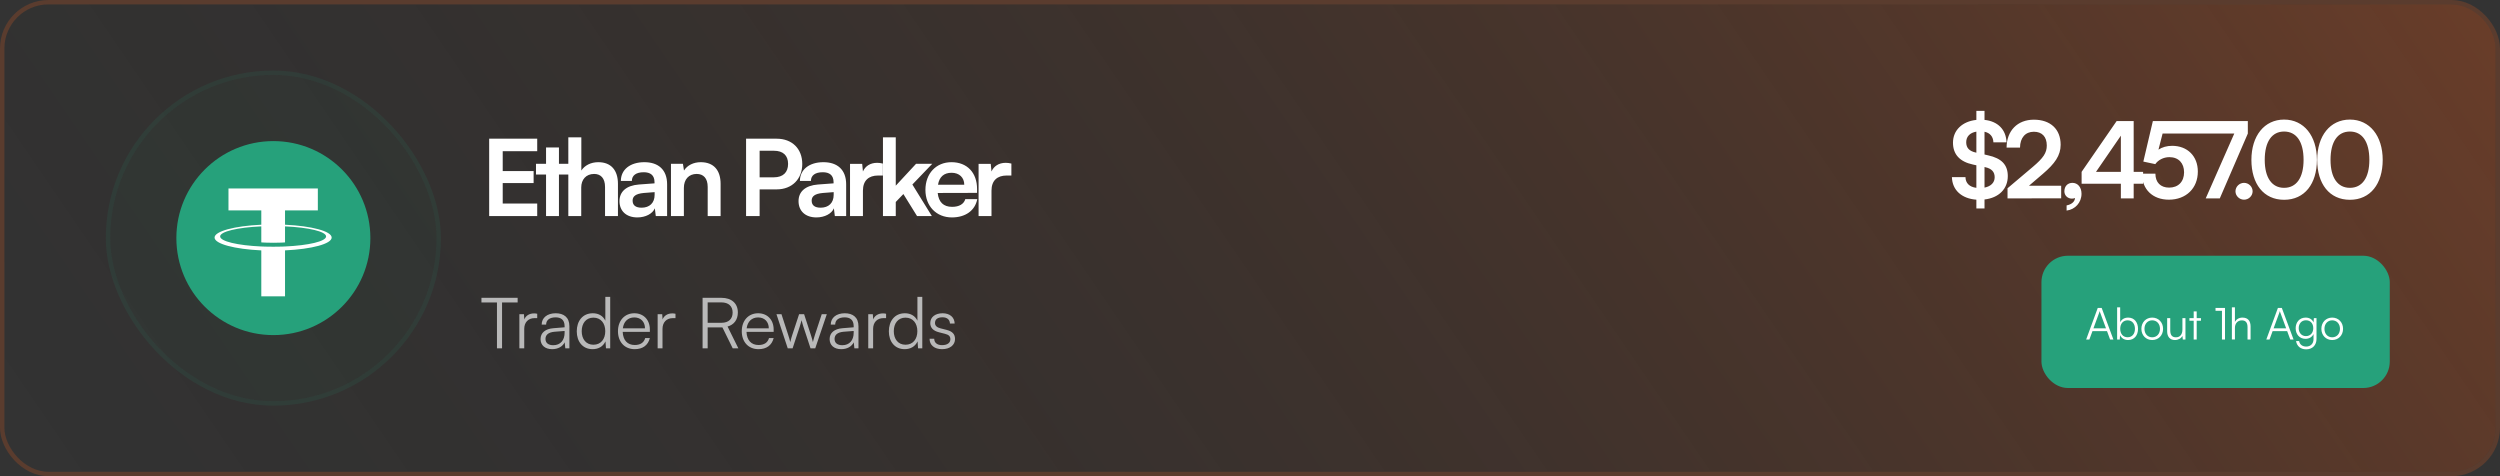
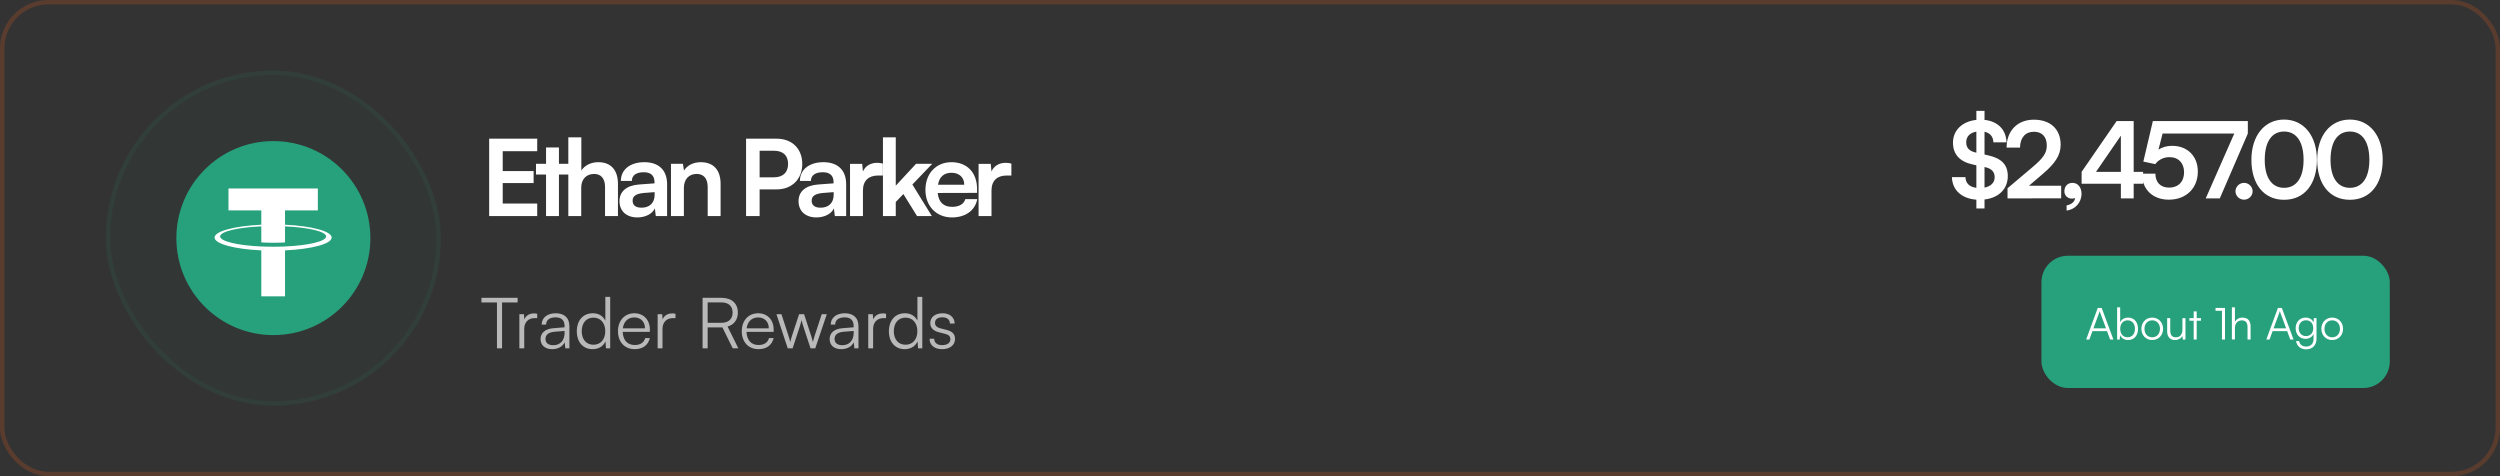
<svg xmlns="http://www.w3.org/2000/svg" width="567" height="108" viewBox="0 0 567 108" fill="none">
  <rect x="0" y="0" width="567" height="108" fill="#333333" stroke="none" />
-   <rect x="1" y="1" width="565" height="106" rx="10" fill="url(#paint0_linear_48_1121)" />
  <rect x="0.5" y="0.5" width="566" height="107" rx="10.5" stroke="#F95F19" stroke-opacity="0.2" />
  <rect x="25" y="17" width="74" height="74" rx="37" fill="#26A17B" fill-opacity="0.04" />
  <rect x="24.5" y="16.5" width="75" height="75" rx="37.5" stroke="#26A17B" stroke-opacity="0.1" />
  <g clip-path="url(#clip0_48_1121)">
    <path d="M62 76C74.15 76 84 66.15 84 54C84 41.85 74.15 32 62 32C49.85 32 40 41.85 40 54C40 66.15 49.85 76 62 76Z" fill="#26A17B" />
    <path fill-rule="evenodd" clip-rule="evenodd" d="M64.643 55.902V55.899C64.492 55.91 63.712 55.957 61.972 55.957C60.584 55.957 59.606 55.916 59.262 55.899V55.903C53.916 55.668 49.926 54.737 49.926 53.623C49.926 52.51 53.916 51.58 59.262 51.341V54.976C59.612 55.001 60.613 55.06 61.996 55.06C63.656 55.06 64.487 54.992 64.643 54.978V51.344C69.978 51.581 73.958 52.512 73.958 53.623C73.958 54.737 69.978 55.665 64.643 55.902ZM64.643 50.965V47.712H72.087V42.751H51.818V47.712H59.262V50.964C53.212 51.242 48.663 52.441 48.663 53.876C48.663 55.312 53.212 56.51 59.262 56.789V67.214H64.643V56.786C70.683 56.508 75.222 55.31 75.222 53.876C75.222 52.442 70.683 51.245 64.643 50.965Z" fill="white" />
  </g>
  <path d="M121.84 49H110.944V31.456H121.84V34.288H114.016V38.8H121.024V41.512H114.016V46.168H121.84V49ZM126.771 49H123.843V39.592H121.563V37.144H123.843V33.448H126.771V37.144H129.075V39.592H126.771V49ZM131.823 49H128.895V31.144H131.847V38.68C132.591 37.528 133.983 36.784 135.687 36.784C138.615 36.784 140.151 38.632 140.151 41.704V49H137.223V42.4C137.223 40.408 136.239 39.448 134.751 39.448C132.903 39.448 131.823 40.744 131.823 42.52V49ZM144.556 49.312C142.036 49.312 140.5 47.848 140.5 45.616C140.5 43.432 142.084 42.064 144.892 41.848L148.444 41.584V41.32C148.444 39.712 147.484 39.064 145.996 39.064C144.268 39.064 143.308 39.784 143.308 41.032H140.812C140.812 38.464 142.924 36.784 146.14 36.784C149.332 36.784 151.3 38.512 151.3 41.8V49H148.732L148.516 47.248C148.012 48.472 146.404 49.312 144.556 49.312ZM145.516 47.104C147.316 47.104 148.468 46.024 148.468 44.2V43.576L145.996 43.768C144.172 43.936 143.476 44.536 143.476 45.496C143.476 46.576 144.196 47.104 145.516 47.104ZM155.104 49H152.176V37.144H154.888L155.128 38.68C155.872 37.48 157.312 36.784 158.92 36.784C161.896 36.784 163.432 38.632 163.432 41.704V49H160.504V42.4C160.504 40.408 159.52 39.448 158.008 39.448C156.208 39.448 155.104 40.696 155.104 42.616V49ZM176.146 42.952H172.282V49H169.21V31.456H176.146C179.674 31.456 181.954 33.76 181.954 37.192C181.954 40.576 179.65 42.952 176.146 42.952ZM175.546 34.192H172.282V40.216H175.498C177.61 40.216 178.738 39.088 178.738 37.168C178.738 35.248 177.586 34.192 175.546 34.192ZM185.165 49.312C182.645 49.312 181.109 47.848 181.109 45.616C181.109 43.432 182.693 42.064 185.501 41.848L189.053 41.584V41.32C189.053 39.712 188.093 39.064 186.605 39.064C184.877 39.064 183.917 39.784 183.917 41.032H181.421C181.421 38.464 183.533 36.784 186.749 36.784C189.941 36.784 191.909 38.512 191.909 41.8V49H189.341L189.125 47.248C188.621 48.472 187.013 49.312 185.165 49.312ZM186.125 47.104C187.925 47.104 189.077 46.024 189.077 44.2V43.576L186.605 43.768C184.781 43.936 184.085 44.536 184.085 45.496C184.085 46.576 184.805 47.104 186.125 47.104ZM200.225 37.096V39.808H199.145C197.033 39.808 195.713 40.936 195.713 43.24V49H192.785V37.168H195.545L195.713 38.896C196.217 37.72 197.345 36.928 198.929 36.928C199.337 36.928 199.745 36.976 200.225 37.096ZM203.159 49H200.255V31.144H203.159V42.112L207.767 37.144H211.439L206.927 41.848L211.343 49H207.983L204.887 44.008L203.159 45.808V49ZM215.886 49.312C212.358 49.312 209.886 46.744 209.886 43.072C209.886 39.352 212.31 36.784 215.79 36.784C219.342 36.784 221.598 39.16 221.598 42.856V43.744L212.67 43.768C212.886 45.856 213.99 46.912 215.934 46.912C217.542 46.912 218.598 46.288 218.934 45.16H221.646C221.142 47.752 218.982 49.312 215.886 49.312ZM215.814 39.184C214.086 39.184 213.03 40.12 212.742 41.896H218.694C218.694 40.264 217.566 39.184 215.814 39.184ZM229.382 37.096V39.808H228.302C226.19 39.808 224.87 40.936 224.87 43.24V49H221.942V37.168H224.702L224.87 38.896C225.374 37.72 226.502 36.928 228.086 36.928C228.494 36.928 228.902 36.976 229.382 37.096Z" fill="white" />
  <path d="M109.192 68.6V67.544H117.4V68.6H113.864V79H112.712V68.6H109.192ZM121.841 71.16V72.152H121.233C119.809 72.152 118.897 73.112 118.897 74.584V79H117.793V71.256H118.833L118.913 72.456C119.217 71.624 120.033 71.08 121.121 71.08C121.361 71.08 121.569 71.096 121.841 71.16ZM125.22 79.192C123.572 79.192 122.596 78.264 122.596 76.904C122.596 75.48 123.684 74.584 125.492 74.44L128.052 74.232V73.976C128.052 72.456 127.14 71.976 126.004 71.976C124.66 71.976 123.86 72.584 123.86 73.624H122.852C122.852 72.056 124.132 71.048 126.036 71.048C127.828 71.048 129.14 71.944 129.14 73.992V79H128.212L128.068 77.64C127.588 78.616 126.532 79.192 125.22 79.192ZM125.476 78.296C127.108 78.296 128.052 77.16 128.052 75.48V75.064L125.764 75.24C124.308 75.368 123.716 76.008 123.716 76.872C123.716 77.816 124.42 78.296 125.476 78.296ZM134.395 79.192C132.139 79.192 130.811 77.464 130.811 75.144C130.811 72.808 132.139 71.048 134.443 71.048C135.723 71.048 136.747 71.608 137.291 72.728V67.336H138.395V79H137.435L137.323 77.416C136.779 78.616 135.691 79.192 134.395 79.192ZM134.587 78.184C136.283 78.184 137.275 76.904 137.275 75.112C137.275 73.336 136.283 72.04 134.587 72.04C132.907 72.04 131.931 73.336 131.931 75.112C131.931 76.904 132.907 78.184 134.587 78.184ZM143.947 79.192C141.675 79.192 140.155 77.56 140.155 75.128C140.155 72.712 141.659 71.048 143.867 71.048C145.963 71.048 147.387 72.536 147.387 74.728V75.272H141.227C141.307 77.16 142.299 78.248 143.963 78.248C145.227 78.248 146.043 77.704 146.331 76.68H147.387C146.971 78.312 145.771 79.192 143.947 79.192ZM143.867 71.992C142.411 71.992 141.451 72.952 141.259 74.472H146.283C146.283 72.984 145.323 71.992 143.867 71.992ZM153.2 71.16V72.152H152.592C151.168 72.152 150.256 73.112 150.256 74.584V79H149.152V71.256H150.192L150.272 72.456C150.576 71.624 151.392 71.08 152.48 71.08C152.72 71.08 152.928 71.096 153.2 71.16ZM160.497 79H159.345V67.544H163.617C165.937 67.544 167.345 68.824 167.345 70.856C167.345 72.504 166.481 73.656 165.009 74.056L167.457 79H166.177L163.841 74.248H160.497V79ZM160.497 68.584V73.208H163.649C165.233 73.208 166.161 72.344 166.161 70.888C166.161 69.4 165.185 68.584 163.617 68.584H160.497ZM172.025 79.192C169.753 79.192 168.233 77.56 168.233 75.128C168.233 72.712 169.737 71.048 171.945 71.048C174.041 71.048 175.465 72.536 175.465 74.728V75.272H169.305C169.385 77.16 170.377 78.248 172.041 78.248C173.305 78.248 174.121 77.704 174.409 76.68H175.465C175.049 78.312 173.849 79.192 172.025 79.192ZM171.945 71.992C170.489 71.992 169.529 72.952 169.337 74.472H174.361C174.361 72.984 173.401 71.992 171.945 71.992ZM178.659 79L176.099 71.256H177.235L178.755 75.928C178.931 76.44 179.075 76.968 179.235 77.592C179.363 76.968 179.619 76.184 179.699 75.928L181.235 71.256H182.371L183.891 75.928C184.035 76.344 184.227 77.016 184.371 77.592C184.531 76.952 184.563 76.76 184.835 75.928L186.371 71.256H187.523L184.899 79H183.827L182.227 74.136C182.035 73.56 181.907 73.08 181.811 72.616C181.699 73.032 181.571 73.496 181.363 74.136L179.763 79H178.659ZM190.782 79.192C189.134 79.192 188.158 78.264 188.158 76.904C188.158 75.48 189.246 74.584 191.054 74.44L193.614 74.232V73.976C193.614 72.456 192.702 71.976 191.566 71.976C190.222 71.976 189.422 72.584 189.422 73.624H188.414C188.414 72.056 189.694 71.048 191.598 71.048C193.39 71.048 194.702 71.944 194.702 73.992V79H193.774L193.63 77.64C193.15 78.616 192.094 79.192 190.782 79.192ZM191.038 78.296C192.67 78.296 193.614 77.16 193.614 75.48V75.064L191.326 75.24C189.87 75.368 189.278 76.008 189.278 76.872C189.278 77.816 189.982 78.296 191.038 78.296ZM200.966 71.16V72.152H200.358C198.934 72.152 198.022 73.112 198.022 74.584V79H196.918V71.256H197.958L198.038 72.456C198.342 71.624 199.158 71.08 200.246 71.08C200.486 71.08 200.694 71.096 200.966 71.16ZM205.176 79.192C202.92 79.192 201.592 77.464 201.592 75.144C201.592 72.808 202.92 71.048 205.224 71.048C206.504 71.048 207.528 71.608 208.072 72.728V67.336H209.176V79H208.216L208.104 77.416C207.56 78.616 206.472 79.192 205.176 79.192ZM205.368 78.184C207.064 78.184 208.056 76.904 208.056 75.112C208.056 73.336 207.064 72.04 205.368 72.04C203.688 72.04 202.712 73.336 202.712 75.112C202.712 76.904 203.688 78.184 205.368 78.184ZM210.824 76.824H211.88C211.88 77.72 212.552 78.28 213.64 78.28C214.84 78.28 215.544 77.768 215.544 76.936C215.544 76.296 215.224 75.928 214.312 75.704L212.984 75.368C211.64 75.032 210.984 74.328 210.984 73.272C210.984 71.912 212.12 71.048 213.784 71.048C215.416 71.048 216.472 71.944 216.52 73.384H215.448C215.416 72.488 214.792 71.96 213.752 71.96C212.664 71.96 212.056 72.424 212.056 73.256C212.056 73.848 212.472 74.264 213.32 74.472L214.648 74.808C215.992 75.144 216.6 75.768 216.6 76.888C216.6 78.28 215.416 79.192 213.656 79.192C211.912 79.192 210.824 78.264 210.824 76.824Z" fill="#B9B9B9" />
  <path d="M448.24 47.28V45.288C444.904 45.048 442.768 43.104 442.696 40.176H445.768C445.792 41.544 446.68 42.408 448.24 42.6V37.488L447.472 37.32C444.448 36.672 442.936 34.992 442.936 32.352C442.936 29.544 445.048 27.528 448.24 27.192V25.152H450.088V27.192C453.112 27.504 454.984 29.4 455.08 32.28H452.104C452.056 30.984 451.336 30.144 450.088 29.88V35.04L450.904 35.232C453.976 35.904 455.368 37.392 455.368 39.936C455.368 42.864 453.304 44.88 450.088 45.24V47.28H448.24ZM448.144 34.608L448.24 34.632V29.856C446.8 30.096 445.936 30.96 445.936 32.256C445.936 33.528 446.608 34.272 448.144 34.608ZM450.256 37.92L450.088 37.872V42.552C451.528 42.264 452.392 41.424 452.392 40.2C452.392 38.976 451.696 38.232 450.256 37.92ZM467.475 44.976L455.307 45V42.696L461.043 37.848C463.419 35.832 464.211 34.68 464.211 33C464.211 31.008 463.131 29.88 461.283 29.88C459.363 29.88 458.163 31.224 458.139 33.48H455.091C455.115 29.64 457.563 27.144 461.283 27.144C465.027 27.144 467.355 29.28 467.355 32.832C467.355 35.28 466.011 37.128 463.347 39.408L460.179 42.12H467.475V44.976ZM472.088 43.944C472.088 45.936 470.648 47.52 468.704 47.76V46.584C469.784 46.392 470.6 45.744 470.6 44.904C470.408 45 470.192 45.048 469.904 45.048C468.968 45.048 468.2 44.352 468.2 43.392C468.2 42.24 468.944 41.472 470.024 41.472C471.224 41.472 472.088 42.456 472.088 43.944ZM486.054 41.664H483.918V45H481.014V41.664H472.11V38.976L480.054 27.456H483.918V38.976H486.054V41.664ZM475.374 38.976H481.014V30.768L475.374 38.976ZM491.893 45.288C488.221 45.288 485.797 42.936 485.797 39.384H488.845C488.845 41.376 490.021 42.552 491.965 42.552C494.029 42.552 495.349 41.208 495.349 39.072C495.349 37.032 494.125 35.64 492.013 35.64C490.669 35.64 489.445 36.312 488.821 37.224L486.109 36.648L488.269 27.456H497.413V30.288H490.477L489.541 33.936C490.381 33.384 491.437 33.072 492.637 33.072C496.141 33.072 498.469 35.448 498.469 38.904C498.469 42.696 495.805 45.288 491.893 45.288ZM497.207 27.456H509.807V30.288L503.447 45H500.255L506.735 30.288H497.207V27.456ZM508.949 45.288C507.893 45.288 507.005 44.424 507.005 43.392C507.005 42.336 507.893 41.472 508.949 41.472C510.005 41.472 510.893 42.336 510.893 43.392C510.893 44.424 510.005 45.288 508.949 45.288ZM510.618 36.264C510.618 30.816 513.546 27.12 518.034 27.12C522.522 27.12 525.474 30.816 525.474 36.264C525.474 41.688 522.69 45.312 518.034 45.312C513.378 45.312 510.618 41.688 510.618 36.264ZM513.642 36.264C513.642 40.32 515.274 42.6 518.034 42.6C520.818 42.6 522.45 40.32 522.45 36.264C522.45 32.112 520.818 29.832 518.034 29.832C515.274 29.832 513.642 32.112 513.642 36.264ZM525.54 36.264C525.54 30.816 528.468 27.12 532.956 27.12C537.444 27.12 540.396 30.816 540.396 36.264C540.396 41.688 537.612 45.312 532.956 45.312C528.3 45.312 525.54 41.688 525.54 36.264ZM528.564 36.264C528.564 40.32 530.196 42.6 532.956 42.6C535.74 42.6 537.372 40.32 537.372 36.264C537.372 32.112 535.74 29.832 532.956 29.832C530.196 29.832 528.564 32.112 528.564 36.264Z" fill="white" />
  <rect x="463" y="58" width="79" height="30" rx="6" fill="#26A17B" />
  <path d="M473.87 77H473.14L475.77 69.84H476.66L479.32 77H478.57L477.87 75.1H474.57L473.87 77ZM476.12 70.85L474.79 74.47H477.64L476.3 70.85C476.27 70.75 476.22 70.63 476.21 70.56C476.2 70.62 476.16 70.75 476.12 70.85ZM480.765 77H480.165V69.71H480.855V73.1C481.195 72.39 481.855 72.03 482.675 72.03C484.085 72.03 484.905 73.13 484.905 74.59C484.905 76.04 484.065 77.12 482.655 77.12C481.845 77.12 481.175 76.76 480.835 76.01L480.765 77ZM480.865 74.57C480.865 75.69 481.485 76.49 482.545 76.49C483.595 76.49 484.205 75.69 484.205 74.57C484.205 73.46 483.595 72.65 482.545 72.65C481.485 72.65 480.865 73.46 480.865 74.57ZM485.665 74.58C485.665 73.1 486.705 72.03 488.125 72.03C489.545 72.03 490.585 73.1 490.585 74.58C490.585 76.05 489.545 77.12 488.125 77.12C486.705 77.12 485.665 76.05 485.665 74.58ZM486.365 74.57C486.365 75.71 487.085 76.5 488.125 76.5C489.155 76.5 489.885 75.71 489.885 74.57C489.885 73.45 489.155 72.65 488.125 72.65C487.085 72.65 486.365 73.45 486.365 74.57ZM494.972 72.16H495.662V77H495.062L494.972 76.18C494.702 76.74 494.032 77.12 493.272 77.12C492.132 77.12 491.512 76.34 491.512 75.16V72.15H492.212V74.94C492.212 76.09 492.722 76.5 493.492 76.5C494.422 76.5 494.972 75.88 494.972 74.73V72.16ZM498.209 77H497.529V72.74H496.559V72.16H497.529V70.63H498.209V72.16H499.179V72.74H498.209V77ZM503.941 70.49H502.481V69.84H504.631V77H503.941V70.49ZM506.881 76.99H506.191V69.71H506.881V73C507.191 72.42 507.781 72.03 508.591 72.03C509.861 72.03 510.431 72.82 510.431 74.04V77H509.741V74.19C509.741 73.06 509.211 72.66 508.461 72.66C507.421 72.66 506.881 73.43 506.881 74.36V76.99ZM514.729 77H513.999L516.629 69.84H517.519L520.179 77H519.429L518.729 75.1H515.429L514.729 77ZM516.979 70.85L515.649 74.47H518.499L517.159 70.85C517.129 70.75 517.079 70.63 517.069 70.56C517.059 70.62 517.019 70.75 516.979 70.85ZM520.656 74.44C520.656 73.12 521.506 72.03 522.926 72.03C523.766 72.03 524.406 72.42 524.716 73.13L524.786 72.16H525.386V76.85C525.386 78.29 524.466 79.23 523.046 79.23C521.806 79.23 520.936 78.53 520.746 77.36H521.436C521.586 78.14 522.186 78.6 523.056 78.6C524.046 78.6 524.706 77.93 524.706 76.92V75.77C524.376 76.45 523.706 76.85 522.876 76.85C521.496 76.85 520.656 75.76 520.656 74.44ZM521.346 74.43C521.346 75.42 521.956 76.23 522.976 76.23C524.026 76.23 524.646 75.47 524.646 74.43C524.646 73.4 524.046 72.64 522.986 72.64C521.946 72.64 521.346 73.45 521.346 74.43ZM526.485 74.58C526.485 73.1 527.525 72.03 528.945 72.03C530.365 72.03 531.405 73.1 531.405 74.58C531.405 76.05 530.365 77.12 528.945 77.12C527.525 77.12 526.485 76.05 526.485 74.58ZM527.185 74.57C527.185 75.71 527.905 76.5 528.945 76.5C529.975 76.5 530.705 75.71 530.705 74.57C530.705 73.45 529.975 72.65 528.945 72.65C527.905 72.65 527.185 73.45 527.185 74.57Z" fill="white" />
  <defs>
    <linearGradient id="paint0_linear_48_1121" x1="647.861" y1="-48" x2="133.867" y2="302.762" gradientUnits="userSpaceOnUse">
      <stop stop-color="#F95F19" stop-opacity="0.4" />
      <stop offset="1" stop-color="#050505" stop-opacity="0" />
    </linearGradient>
    <clipPath id="clip0_48_1121">
      <rect width="44" height="44" fill="white" transform="translate(40 32)" />
    </clipPath>
  </defs>
</svg>